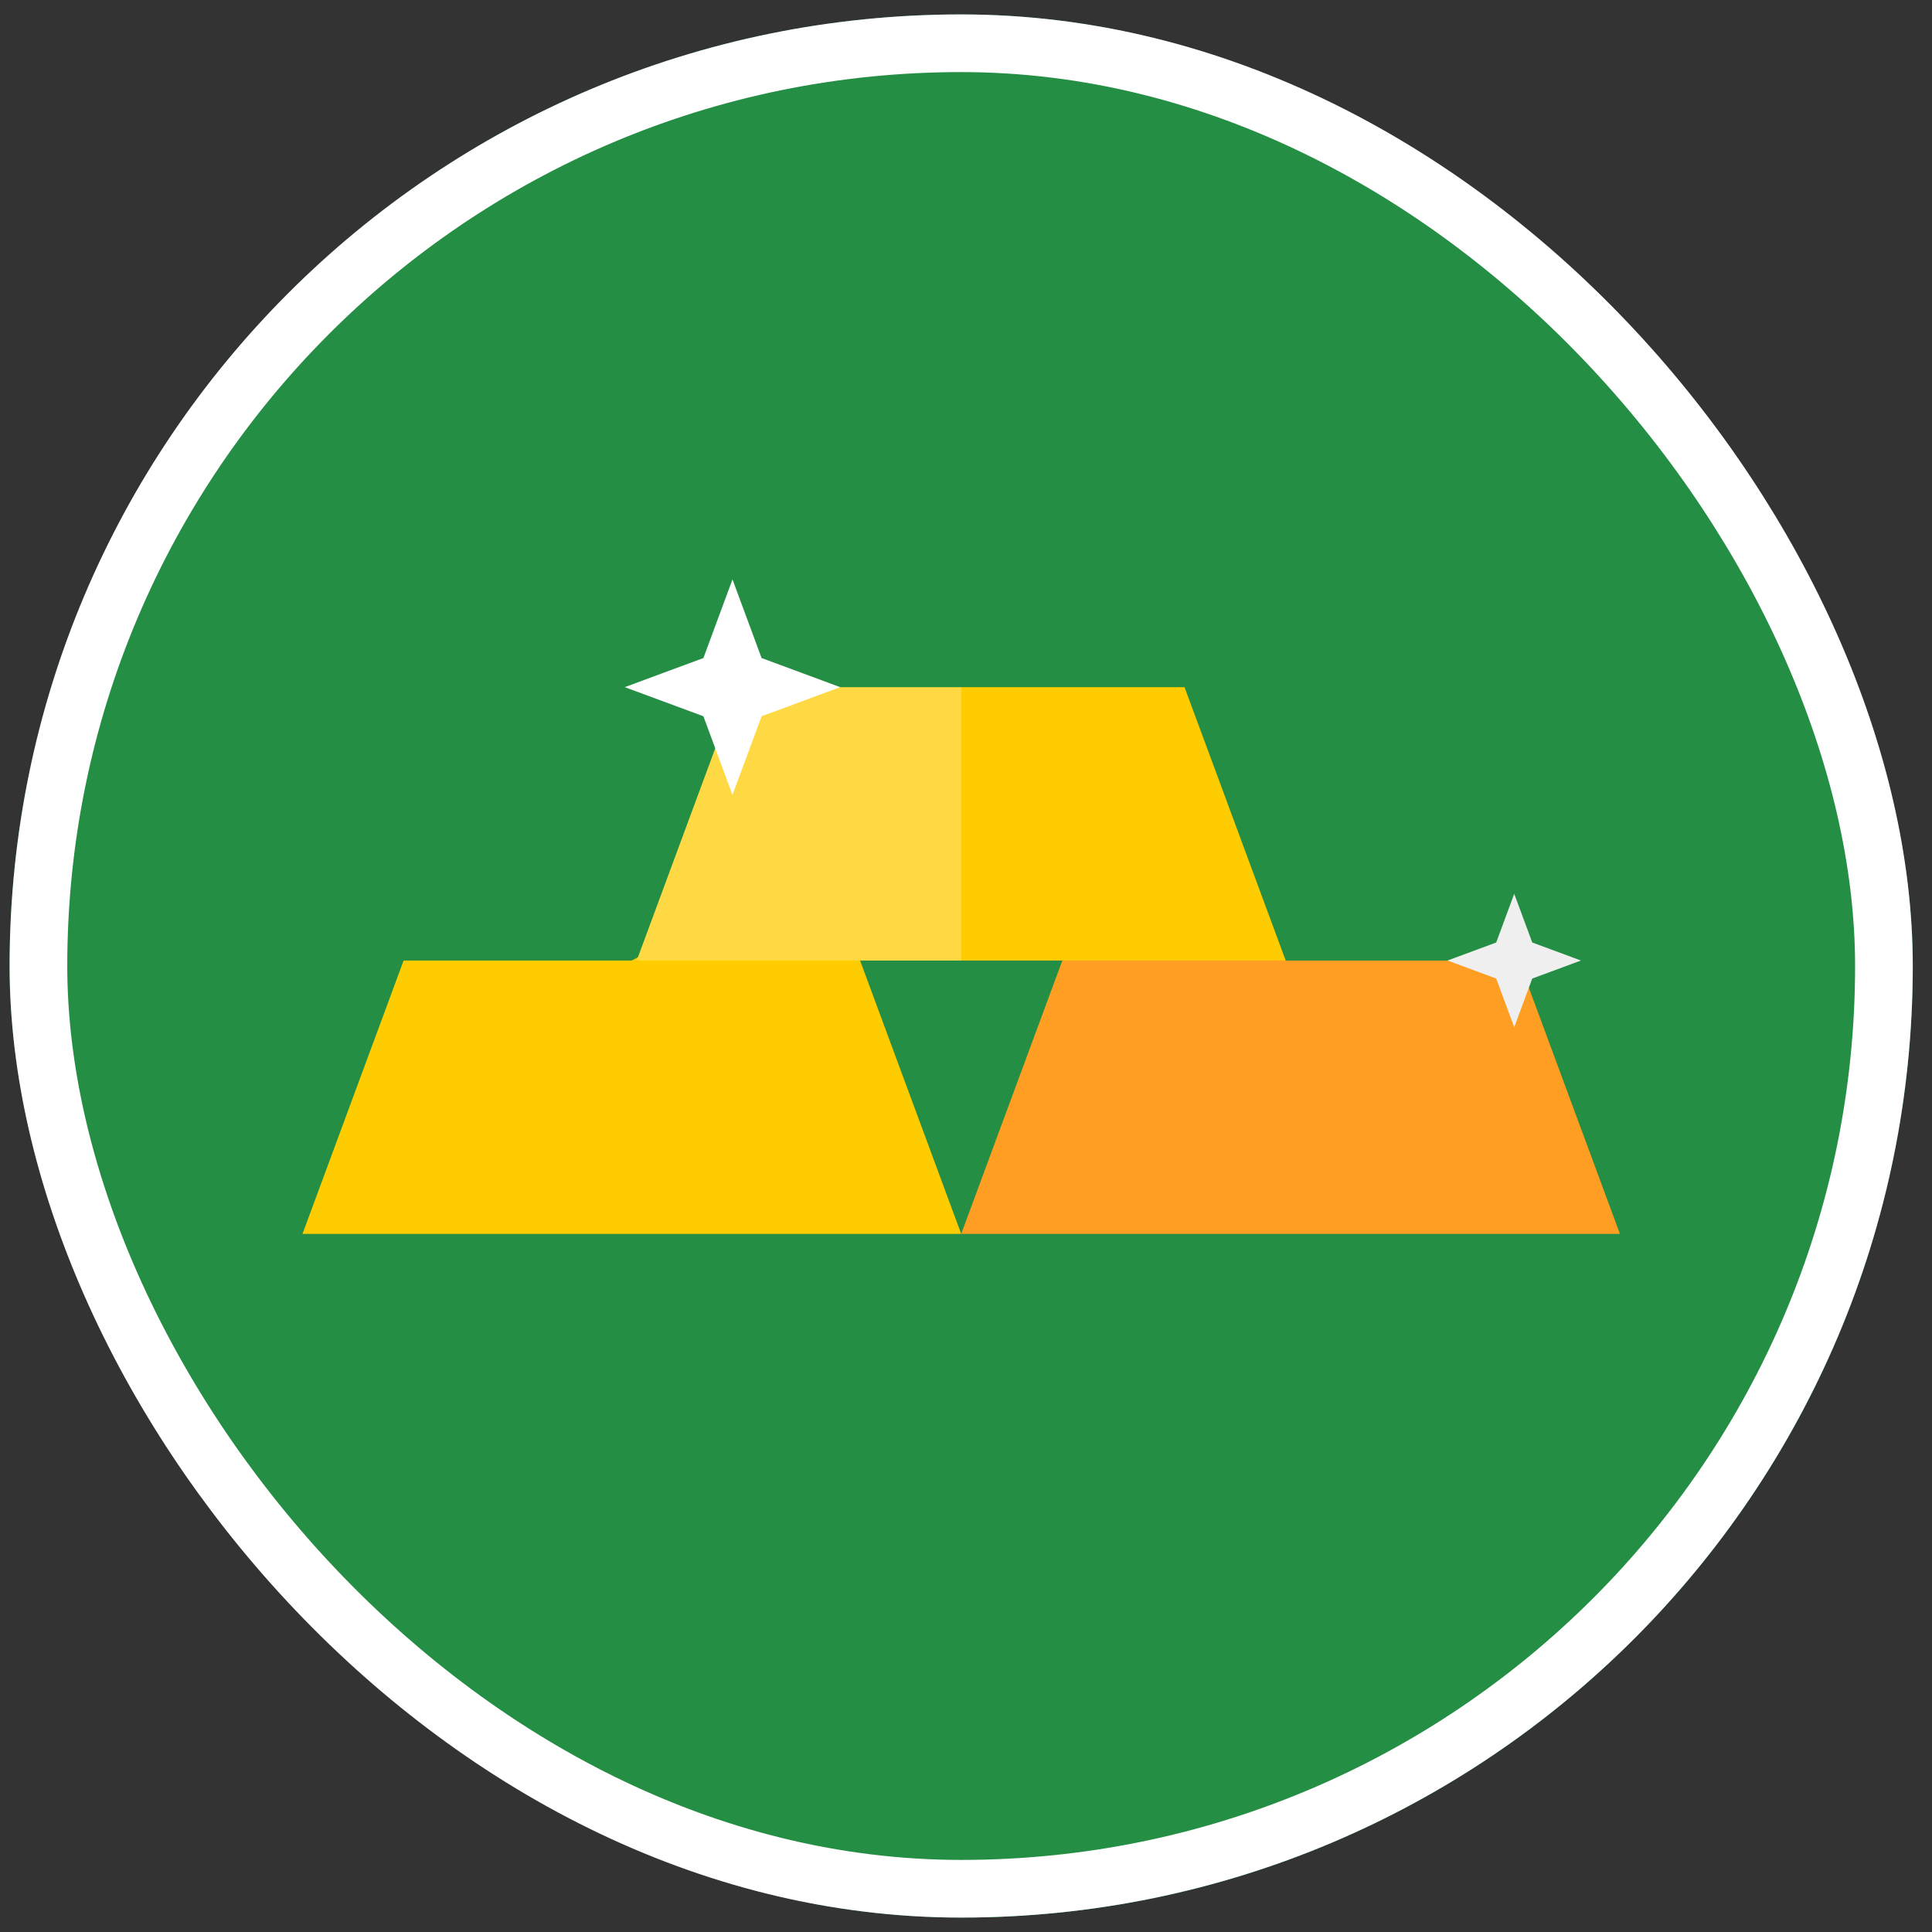
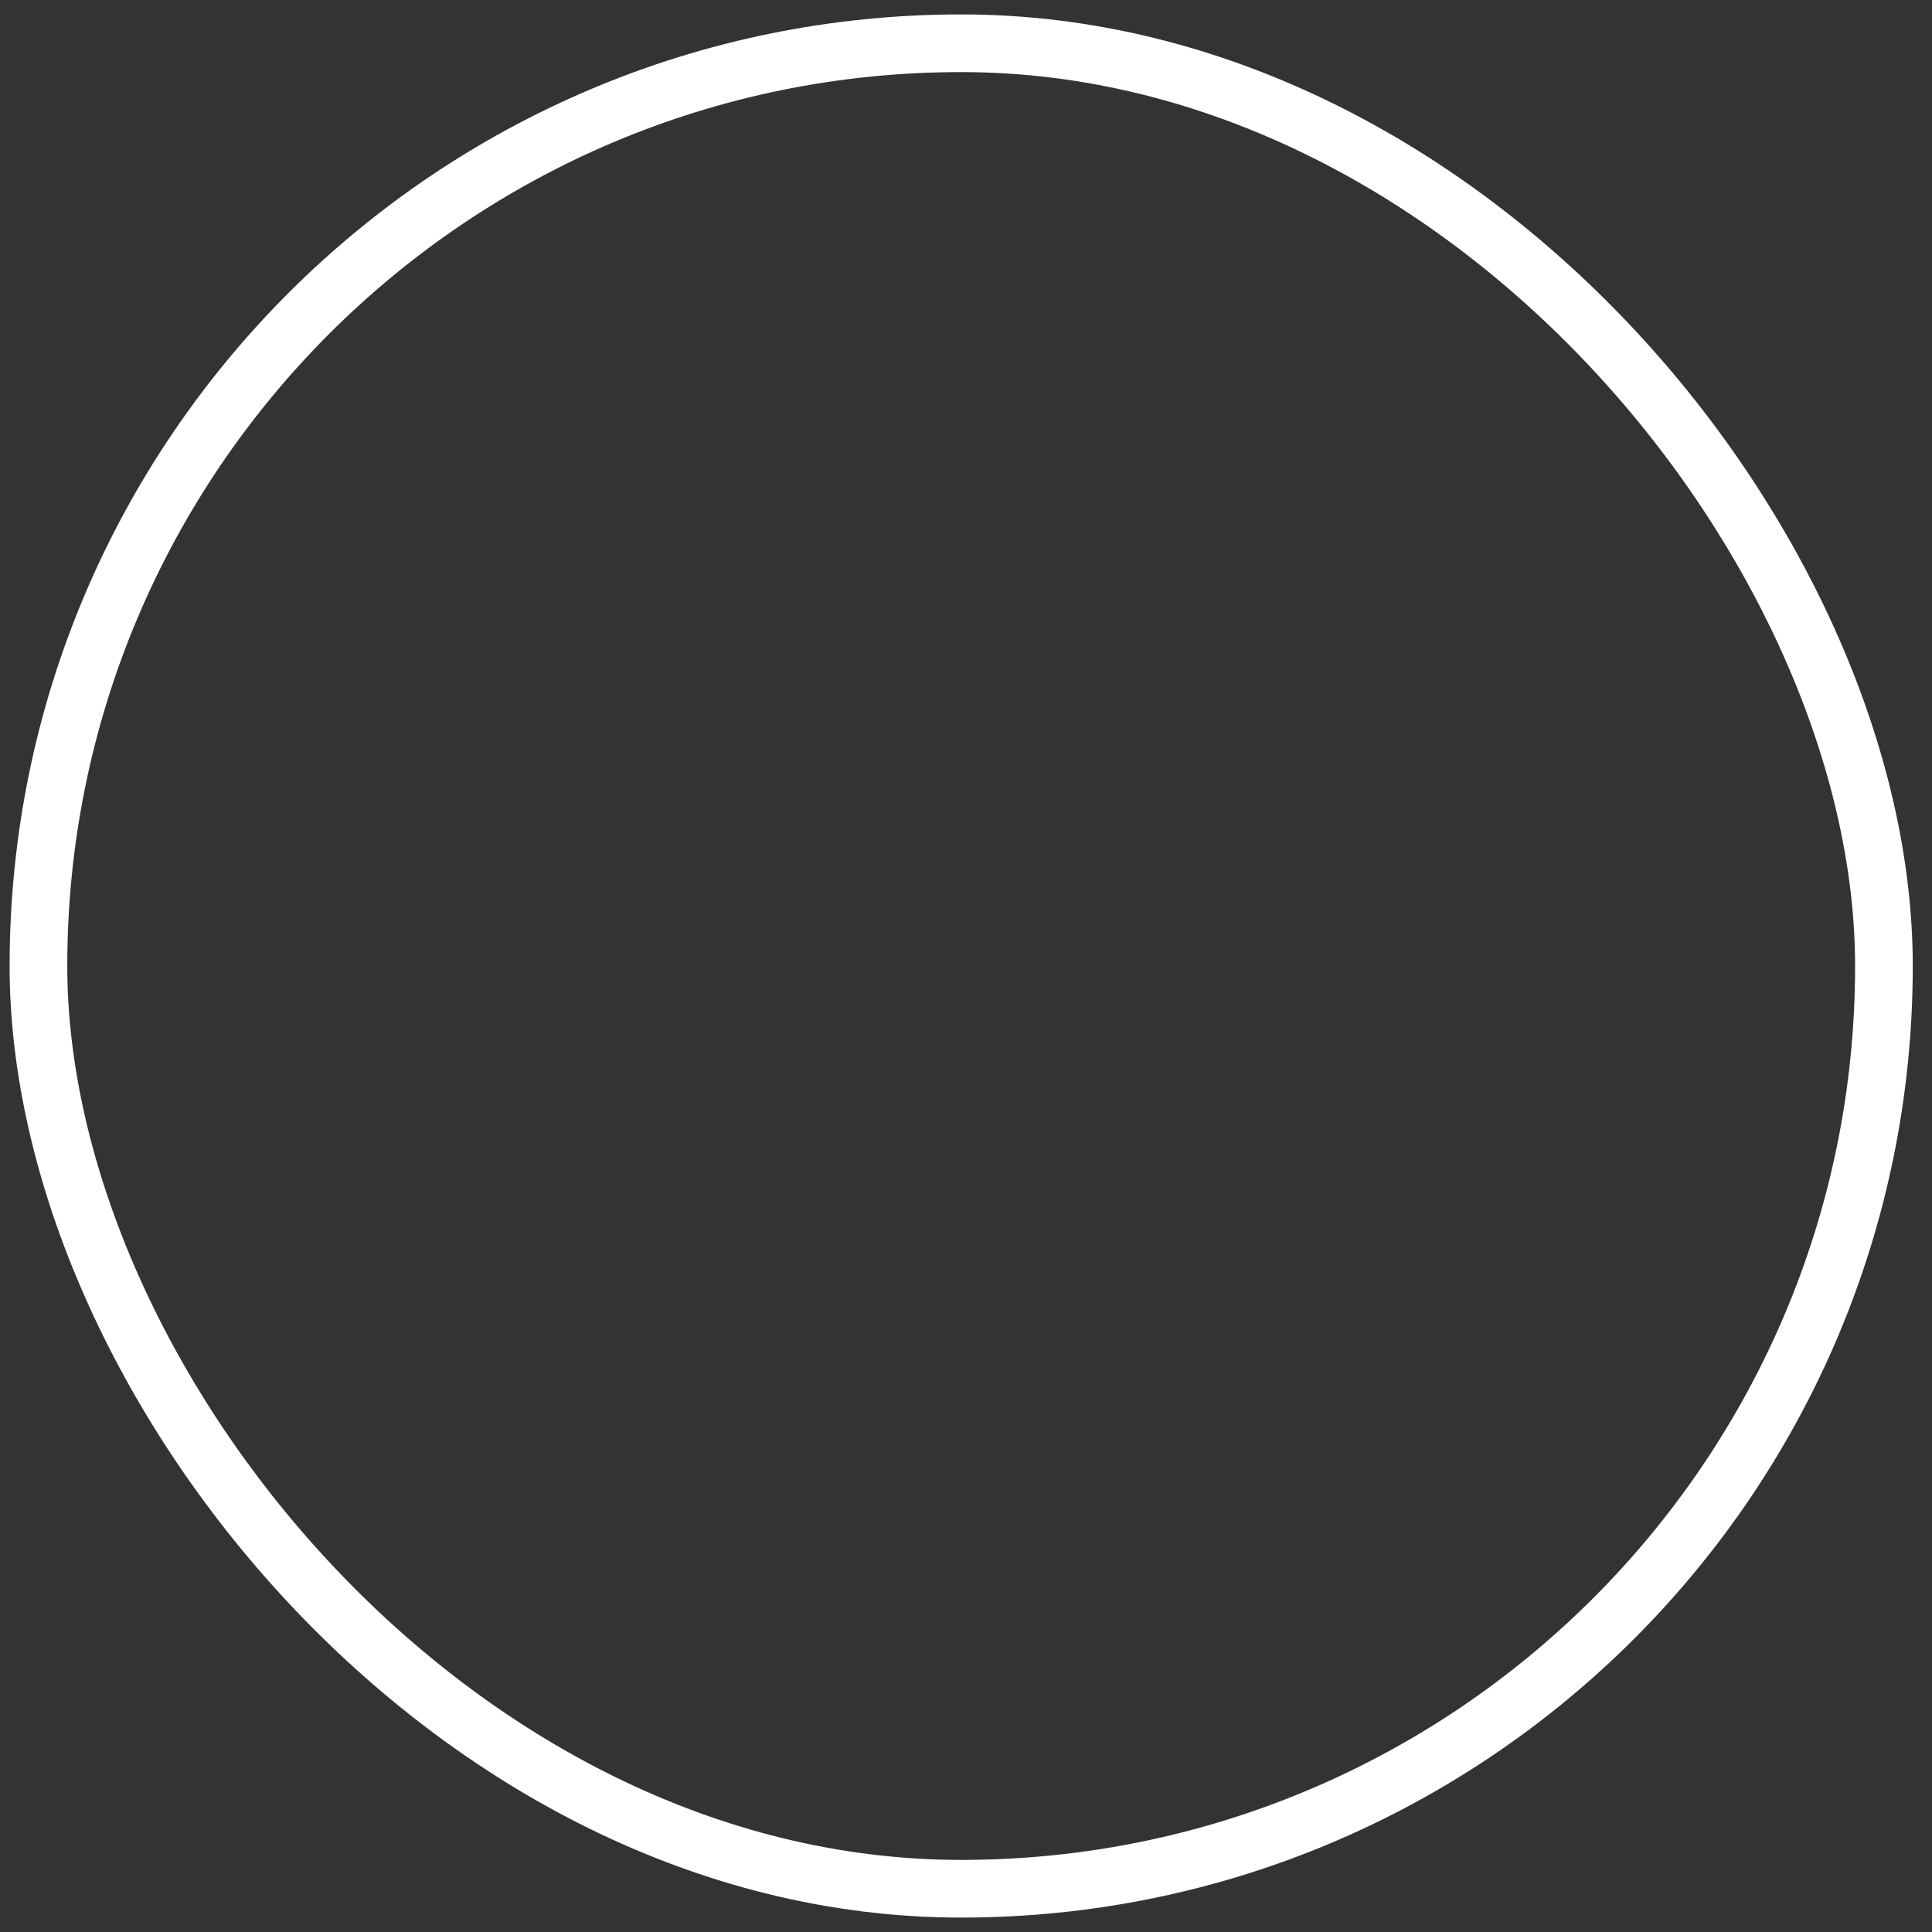
<svg xmlns="http://www.w3.org/2000/svg" width="67" height="67" viewBox="0 0 67 67" fill="none">
  <rect x="0" y="0" width="67" height="67" fill="#333333" stroke="none" />
  <g clip-path="url(#clip0_8809_20129)">
    <path d="M33.334 66.5C51.559 66.5 66.334 51.725 66.334 33.5C66.334 15.275 51.559 0.5 33.334 0.5C15.108 0.5 0.333 15.275 0.333 33.5C0.333 51.725 15.108 66.5 33.334 66.5Z" fill="#248E44" />
    <path d="M34.188 66.489C48.617 66.122 60.743 56.495 64.845 43.329L52.512 30.996L52.67 33.31L51.621 34.373L41.078 23.83L34.068 32.308L25.589 23.83H21.666L27.964 30.127L10.49 42.791L34.188 66.489Z" fill="#248E44" />
    <path d="M13.997 33.31L10.49 42.791H33.334L29.826 33.31L26.329 30.918L21.912 33.31H13.997Z" fill="#FFCC00" />
    <path d="M36.841 33.31L33.334 42.791H56.178L52.67 33.31H44.416L40.801 31.978L36.841 33.31Z" fill="#FF9E22" />
    <path d="M33.334 33.31L35.489 28.57L33.334 23.83H25.589L22.081 33.31H33.334Z" fill="#FFD944" />
    <path d="M44.586 33.31L41.078 23.83H33.334V33.31H44.586Z" fill="#FFCC00" />
    <path d="M25.402 20.093L26.411 22.82L29.138 23.83L26.411 24.839L25.402 27.566L24.393 24.839L21.666 23.83L24.393 22.82L25.402 20.093Z" fill="white" />
    <path d="M52.512 30.996L53.137 32.685L54.826 33.31L53.137 33.935L52.512 35.624L51.887 33.935L50.198 33.31L51.887 32.685L52.512 30.996Z" fill="#EFEFEF" />
  </g>
  <rect x="1.333" y="1.5" width="64" height="64" rx="32" stroke="white" stroke-width="2" />
  <defs>
    <clipPath id="clip0_8809_20129">
-       <rect x="0.333" y="0.5" width="66" height="66" rx="33" fill="white" />
-     </clipPath>
+       </clipPath>
  </defs>
</svg>